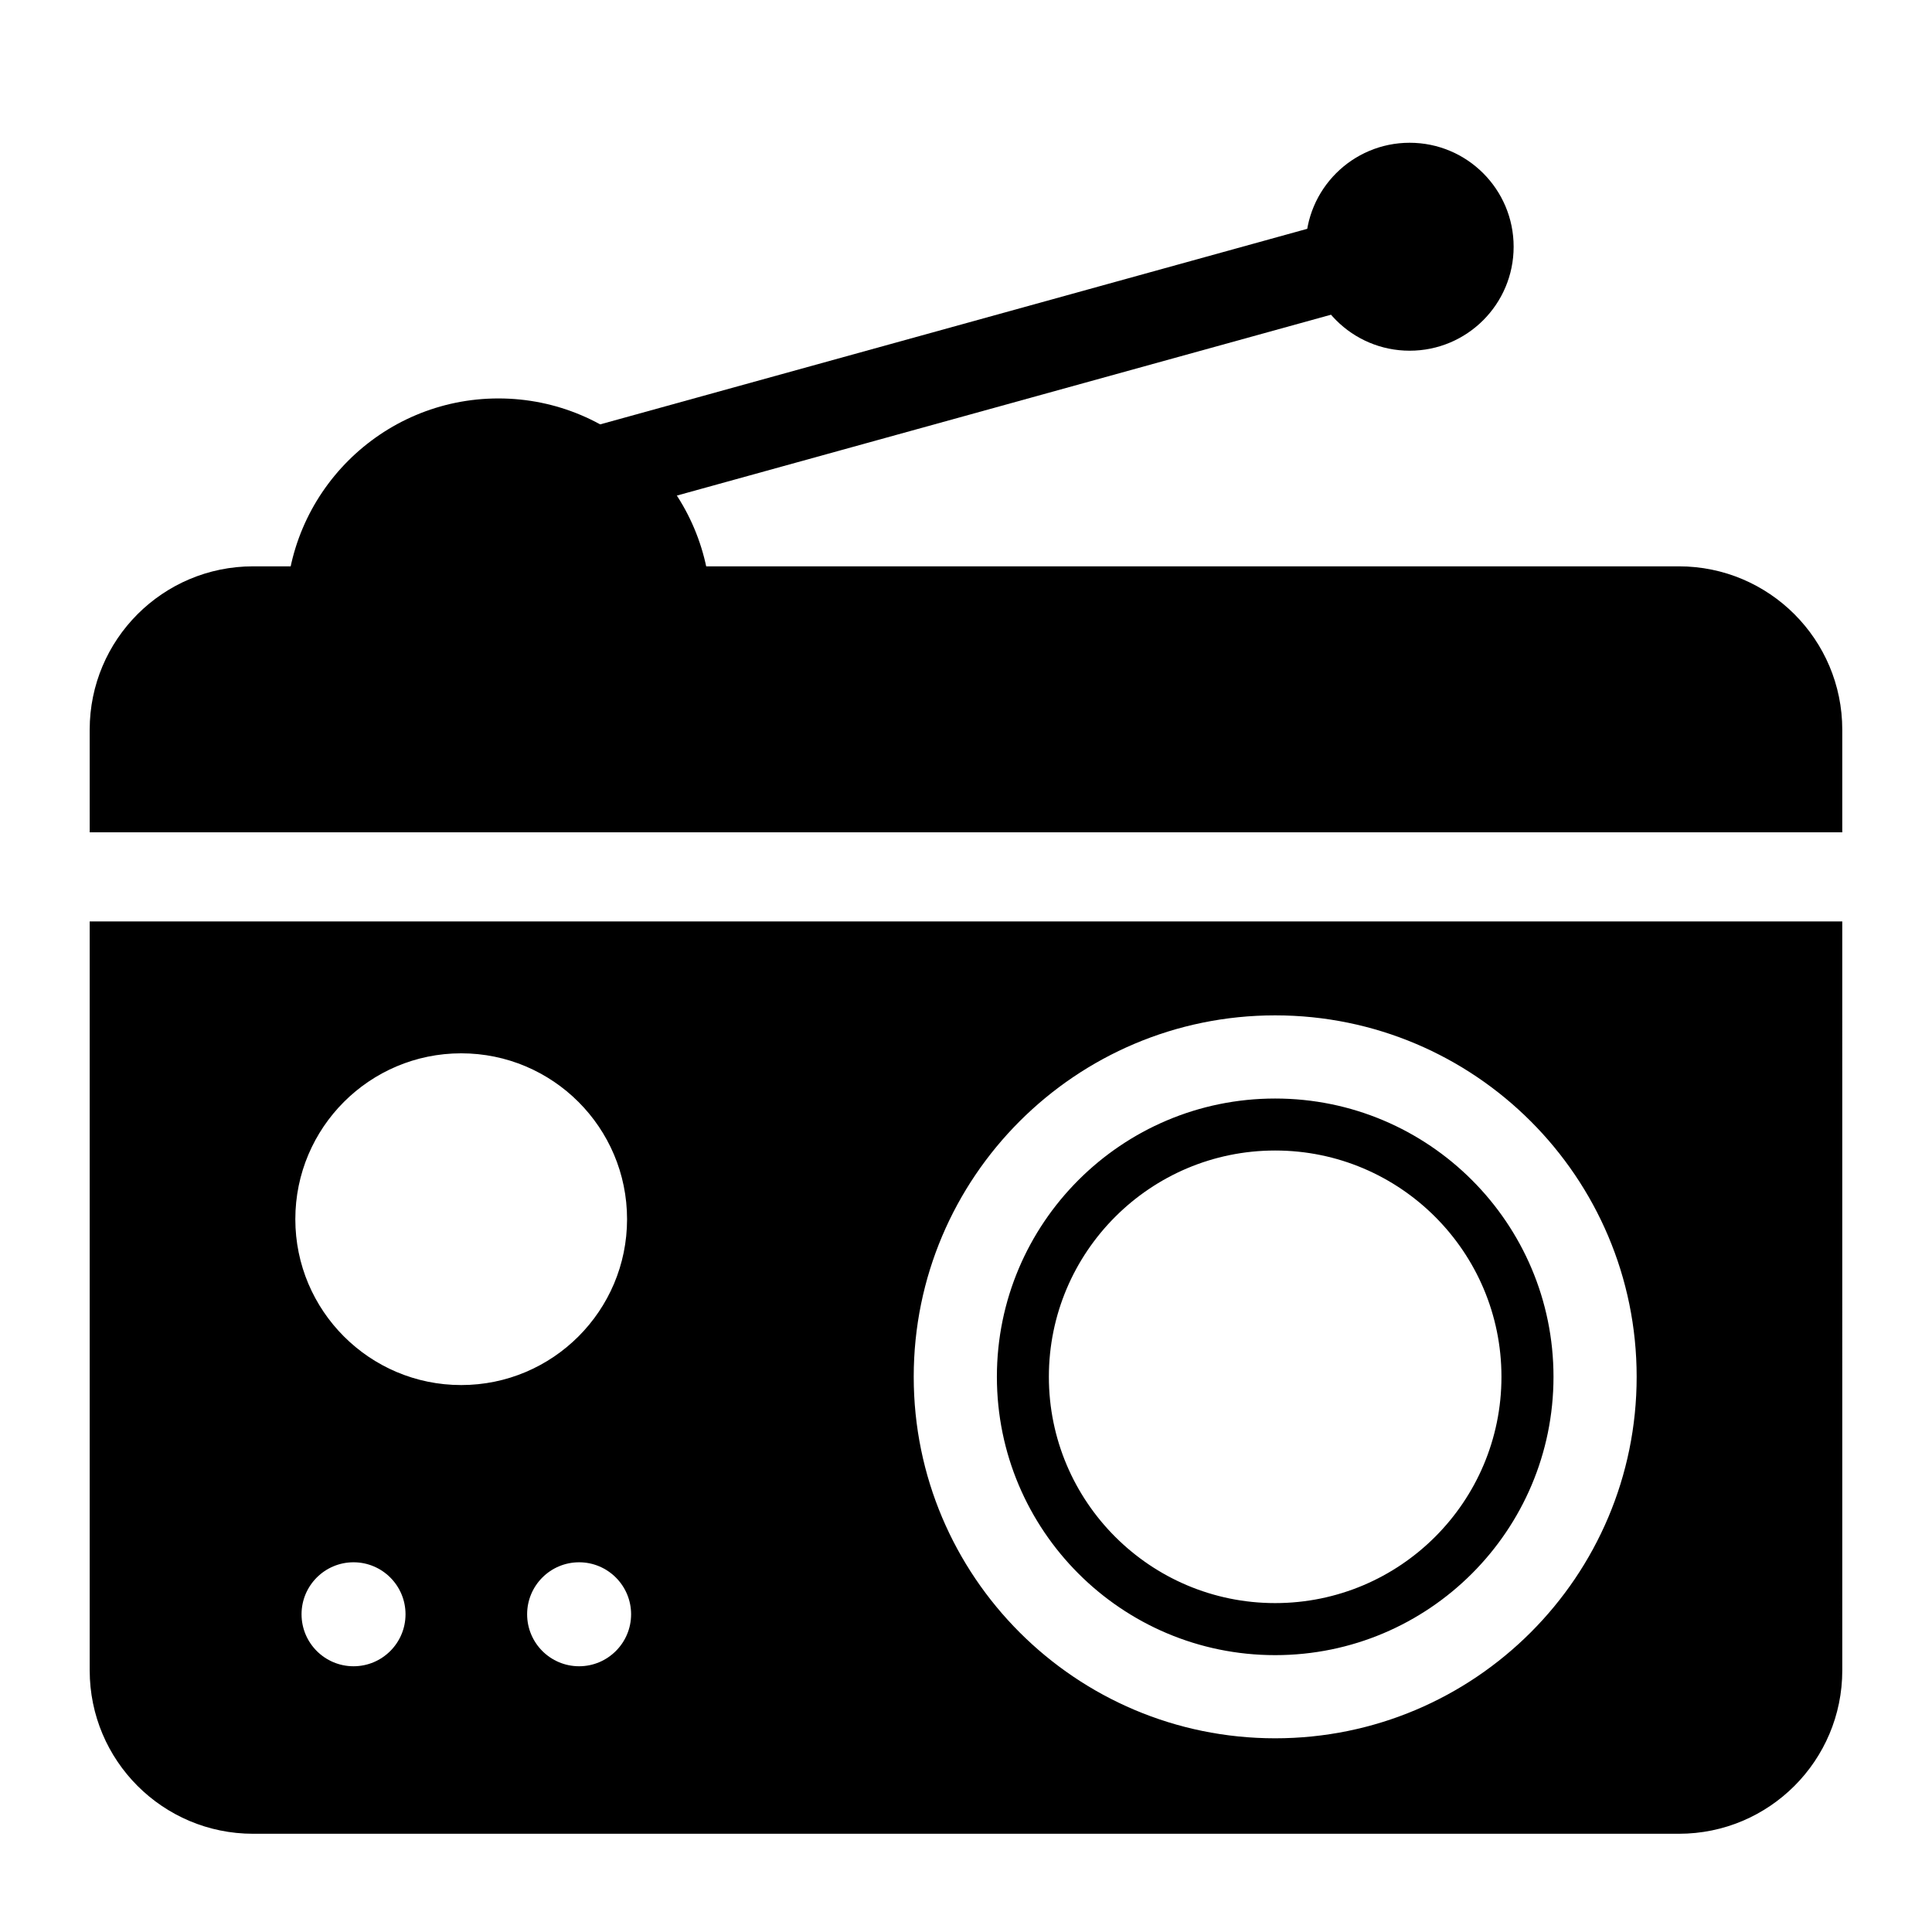
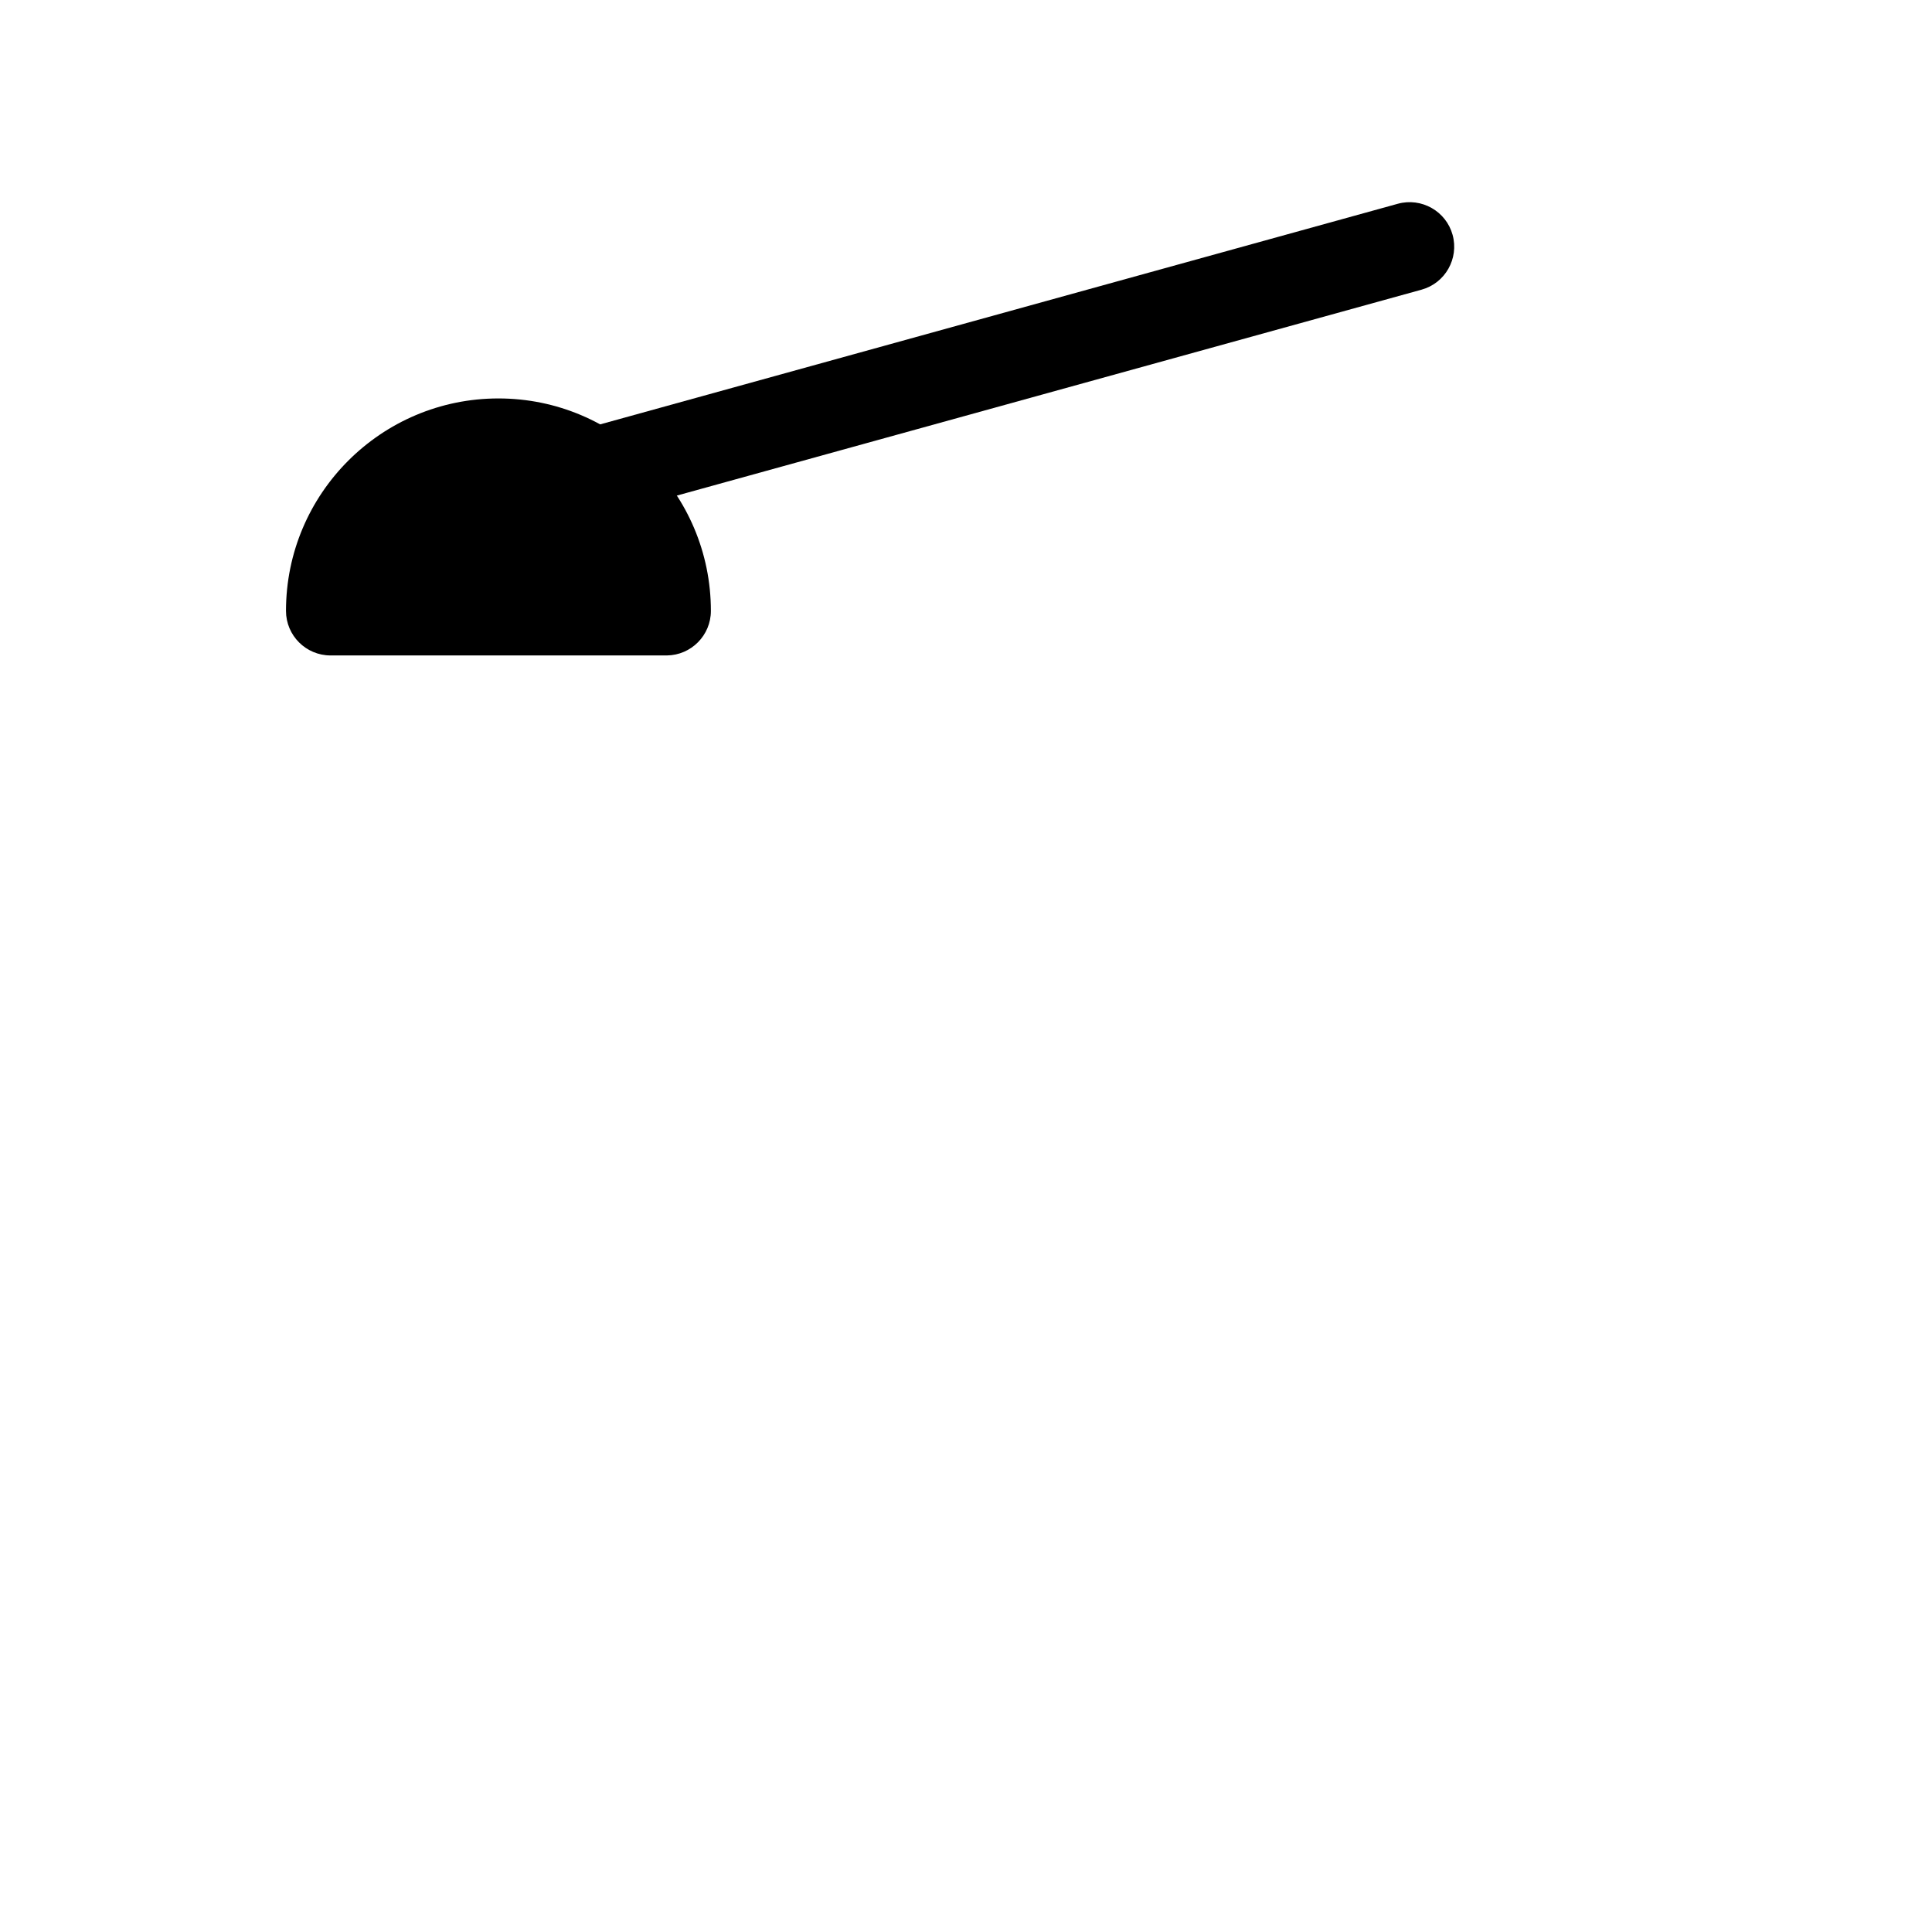
<svg xmlns="http://www.w3.org/2000/svg" fill="#000000" width="800px" height="800px" version="1.1" viewBox="144 144 512 512">
  <g fill-rule="evenodd">
-     <path d="m545.13 209.39c0 15.215-12.336 27.551-27.555 27.551-15.215 0-27.551-12.336-27.551-27.551 0-15.219 12.336-27.555 27.551-27.555 15.219 0 27.555 12.336 27.555 27.555" />
    <path d="m231.6 317.7h89.141c6.438-0.078 11.652-5.336 11.652-11.809 0-31.062-25.223-56.301-56.301-56.301s-56.301 25.238-56.301 56.301c0 6.519 5.289 11.809 11.809 11.809z" />
    <path d="m304.4 280.58 216.32-59.812c6.281-1.73 9.965-8.25 8.234-14.531-1.73-6.281-8.25-9.965-14.531-8.234l-216.32 59.828c-6.281 1.73-9.965 8.234-8.234 14.516 1.73 6.281 8.25 9.98 14.531 8.234z" />
-     <path d="m632.22 388.19h-464.45v198.48c0 23.914 19.383 43.297 43.297 43.297h377.86c23.914 0 43.297-19.383 43.297-43.297zm-150.29 24.891c-52.867 0-95.785 42.918-95.785 95.785 0 52.883 42.918 95.801 95.785 95.801 52.883 0 95.801-42.918 95.801-95.801 0-52.867-42.918-95.785-95.801-95.785zm-244.24 144.94c7.606 0 13.777 6.172 13.777 13.777s-6.172 13.777-13.777 13.777c-7.606 0-13.777-6.172-13.777-13.777s6.172-13.777 13.777-13.777zm59.781 0c7.59 0 13.777 6.172 13.777 13.777s-6.188 13.777-13.777 13.777c-7.606 0-13.777-6.172-13.777-13.777s6.172-13.777 13.777-13.777zm184.46-122.9c40.715 0 73.762 33.047 73.762 73.746 0 40.715-33.047 73.762-73.762 73.762-40.699 0-73.746-33.047-73.746-73.762 0-40.699 33.047-73.746 73.746-73.746zm0 13.777c-33.094 0-59.969 26.875-59.969 59.969 0 33.109 26.875 59.969 59.969 59.969 33.109 0 59.969-26.859 59.969-59.969 0-33.094-26.859-59.969-59.969-59.969zm-215.71-25.758c-24.262 0-43.957 19.695-43.957 43.957 0 24.262 19.695 43.957 43.957 43.957s43.957-19.695 43.957-43.957c0-24.262-19.695-43.957-43.957-43.957zm-98.449-58.566h464.45v-27.191c0-23.898-19.383-43.297-43.297-43.297h-377.86c-23.914 0-43.297 19.398-43.297 43.297z" />
  </g>
</svg>